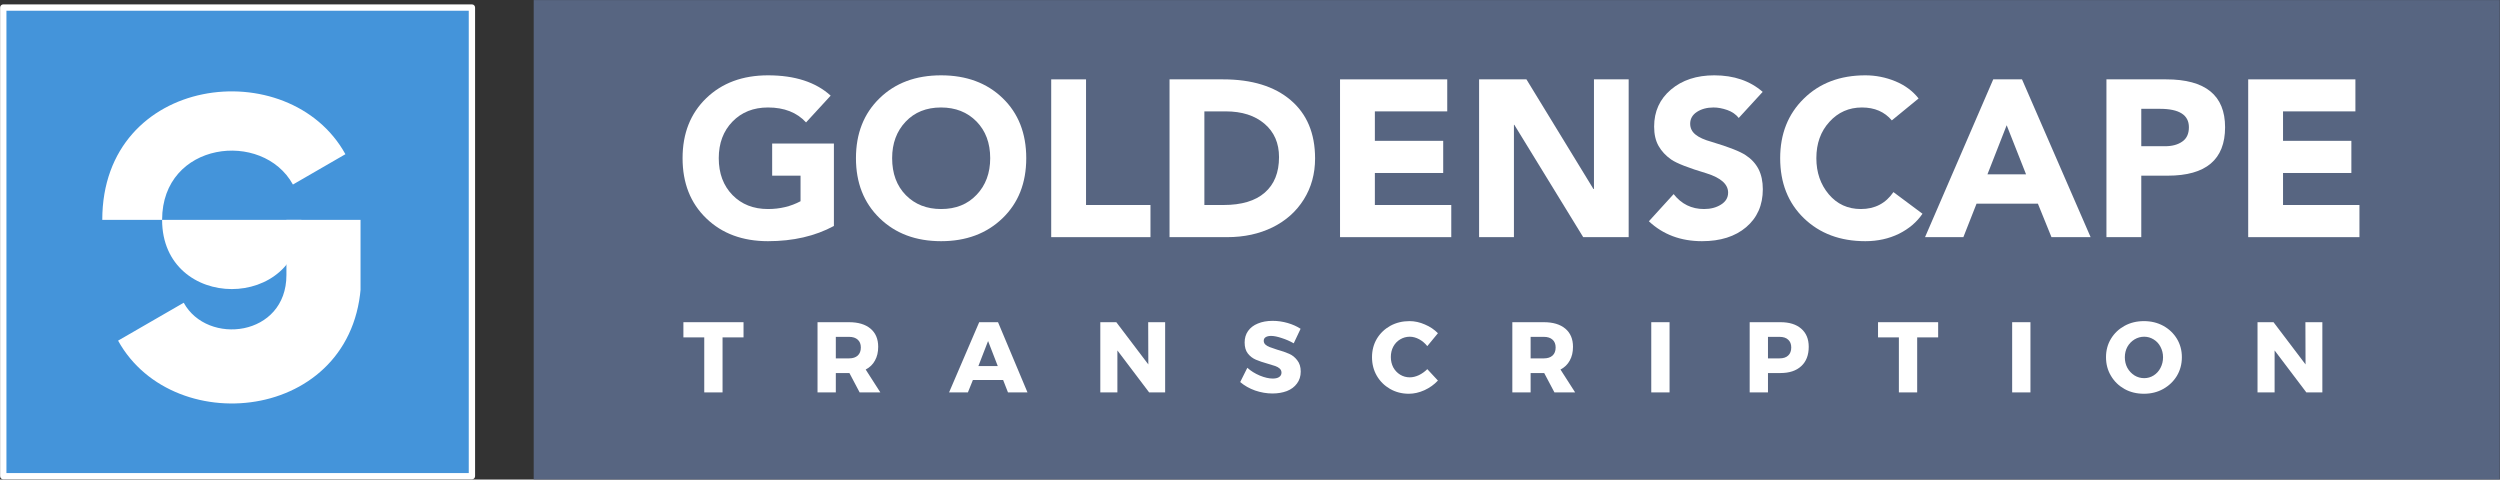
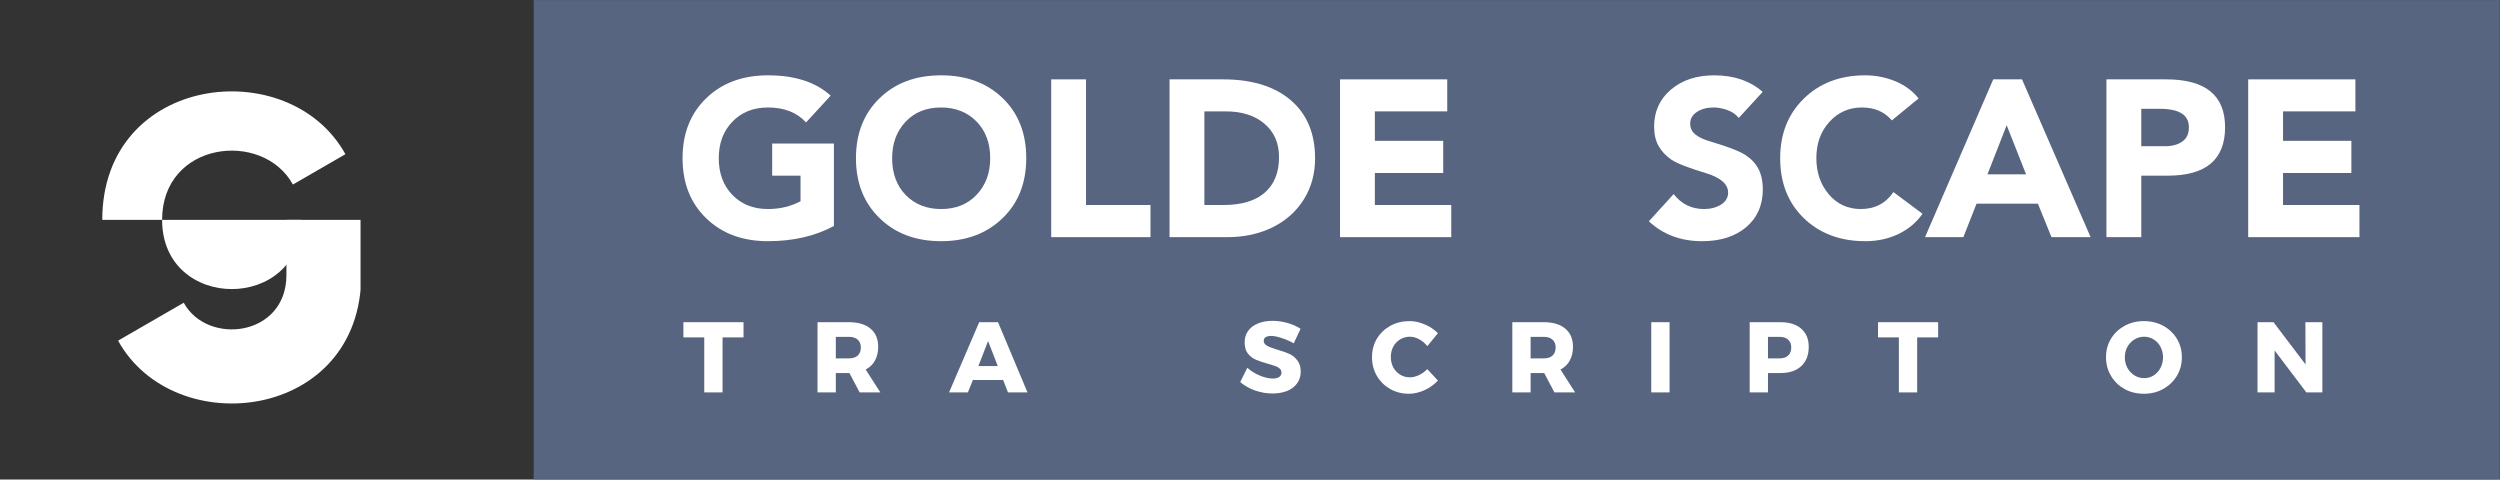
<svg xmlns="http://www.w3.org/2000/svg" zoomAndPan="magnify" preserveAspectRatio="xMidYMid meet" version="1.0" viewBox="57.35 159.65 290.4 55.7">
  <rect x="57.35" y="159.65" width="290.4" height="55.7" fill="#333333" stroke="none" />
  <defs>
    <g />
    <clipPath id="f58f60b1bc">
-       <path d="M 57.363 160.16 L 112.863 160.16 L 112.863 215 L 57.363 215 Z M 57.363 160.16 " clip-rule="nonzero" />
-     </clipPath>
+       </clipPath>
    <clipPath id="67cc525845">
      <path d="M 57.363 160.16 L 112.863 160.16 L 112.863 215.66 L 57.363 215.66 Z M 57.363 160.16 " clip-rule="nonzero" />
    </clipPath>
    <clipPath id="0ec7f72577">
      <path d="M 71 185 L 99.23 185 L 99.23 207 L 71 207 Z M 71 185 " clip-rule="nonzero" />
    </clipPath>
    <clipPath id="625298f456">
      <path d="M 69.23 170 L 98 170 L 98 186 L 69.23 186 Z M 69.23 170 " clip-rule="nonzero" />
    </clipPath>
    <clipPath id="9ac1c679af">
      <path d="M 119.344 159.66 L 347.781 159.66 L 347.781 215.34 L 119.344 215.34 Z M 119.344 159.66 " clip-rule="nonzero" />
    </clipPath>
  </defs>
  <g clip-path="url(#f58f60b1bc)">
    <path fill="#4494da" d="M 57.73 160.527 L 112.168 160.527 L 112.168 214.965 L 57.73 214.965 Z M 57.73 160.527 " fill-opacity="1" fill-rule="nonzero" />
  </g>
  <g clip-path="url(#67cc525845)">
-     <path fill="#ffffff" d="M 112.168 215.332 L 57.73 215.332 C 57.527 215.332 57.363 215.168 57.363 214.965 L 57.363 160.527 C 57.363 160.32 57.527 160.16 57.73 160.16 L 112.168 160.16 C 112.375 160.16 112.535 160.32 112.535 160.527 L 112.535 214.965 C 112.535 215.168 112.375 215.332 112.168 215.332 Z M 58.098 214.598 L 111.801 214.598 L 111.801 160.895 L 58.098 160.895 Z M 58.098 214.598 " fill-opacity="1" fill-rule="nonzero" />
-   </g>
+     </g>
  <g clip-path="url(#0ec7f72577)">
    <path fill="#ffffff" d="M 71.066 199.219 C 77.598 211.043 99.312 208.504 99.312 191.598 L 99.312 185.188 L 90.621 185.188 L 90.621 191.598 C 90.621 198.754 81.445 199.832 78.691 194.816 Z M 71.066 199.219 " fill-opacity="1" fill-rule="evenodd" />
  </g>
  <g clip-path="url(#625298f456)">
    <path fill="#ffffff" d="M 97.473 177.562 C 90.941 165.742 69.23 168.281 69.23 185.188 L 76.18 185.188 C 76.18 176.082 87.867 174.703 91.375 181.086 Z M 97.473 177.562 " fill-opacity="1" fill-rule="evenodd" />
  </g>
  <path fill="#ffffff" d="M 76.18 185.188 C 76.18 195.898 92.359 195.922 92.359 185.188 Z M 76.18 185.188 " fill-opacity="1" fill-rule="evenodd" />
  <g clip-path="url(#9ac1c679af)">
    <path fill="#576581" d="M 119.344 159.66 L 347.719 159.66 L 347.719 215.34 L 119.344 215.34 Z M 119.344 159.66 " fill-opacity="1" fill-rule="nonzero" />
  </g>
  <g fill="#ffffff" fill-opacity="1">
    <g transform="translate(135.763, 187.197)">
      <g>
        <path d="M 10.797 -18.797 C 13.922 -18.797 16.348 -18.008 18.078 -16.438 L 15.219 -13.328 C 14.156 -14.484 12.68 -15.062 10.797 -15.062 C 9.109 -15.062 7.734 -14.516 6.672 -13.422 C 5.609 -12.328 5.078 -10.91 5.078 -9.172 C 5.078 -7.41 5.609 -5.984 6.672 -4.891 C 7.734 -3.805 9.109 -3.266 10.797 -3.266 C 12.18 -3.266 13.441 -3.566 14.578 -4.172 L 14.578 -7.141 L 11.281 -7.141 L 11.281 -10.875 L 18.453 -10.875 L 18.453 -1.297 C 16.266 -0.117 13.711 0.469 10.797 0.469 C 7.848 0.469 5.457 -0.414 3.625 -2.188 C 1.789 -3.957 0.875 -6.285 0.875 -9.172 C 0.875 -12.047 1.789 -14.367 3.625 -16.141 C 5.457 -17.91 7.848 -18.797 10.797 -18.797 Z M 10.797 -18.797 " />
      </g>
    </g>
  </g>
  <g fill="#ffffff" fill-opacity="1">
    <g transform="translate(155.903, 187.197)">
      <g>
        <path d="M 10.766 -18.797 C 13.703 -18.797 16.082 -17.914 17.906 -16.156 C 19.738 -14.395 20.656 -12.066 20.656 -9.172 C 20.656 -6.285 19.734 -3.957 17.891 -2.188 C 16.047 -0.414 13.672 0.469 10.766 0.469 C 7.836 0.469 5.457 -0.422 3.625 -2.203 C 1.789 -3.984 0.875 -6.305 0.875 -9.172 C 0.875 -12.035 1.785 -14.352 3.609 -16.125 C 5.43 -17.906 7.816 -18.797 10.766 -18.797 Z M 5.078 -9.172 C 5.078 -7.391 5.609 -5.957 6.672 -4.875 C 7.734 -3.801 9.098 -3.266 10.766 -3.266 C 12.473 -3.266 13.848 -3.816 14.891 -4.922 C 15.941 -6.023 16.469 -7.441 16.469 -9.172 C 16.469 -10.93 15.938 -12.352 14.875 -13.438 C 13.812 -14.52 12.438 -15.062 10.75 -15.062 C 9.051 -15.062 7.68 -14.508 6.641 -13.406 C 5.598 -12.301 5.078 -10.891 5.078 -9.172 Z M 5.078 -9.172 " />
      </g>
    </g>
  </g>
  <g fill="#ffffff" fill-opacity="1">
    <g transform="translate(177.442, 187.197)">
      <g>
        <path d="M 6.062 -18.328 L 6.062 -3.734 L 13.547 -3.734 L 13.547 0 L 2.016 0 L 2.016 -18.328 Z M 6.062 -18.328 " />
      </g>
    </g>
  </g>
  <g fill="#ffffff" fill-opacity="1">
    <g transform="translate(191.344, 187.197)">
      <g>
        <path d="M 8.078 -18.328 C 11.422 -18.328 14.035 -17.523 15.922 -15.922 C 17.816 -14.316 18.766 -12.055 18.766 -9.141 C 18.766 -7.359 18.328 -5.77 17.453 -4.375 C 16.586 -2.988 15.379 -1.91 13.828 -1.141 C 12.273 -0.379 10.52 0 8.562 0 L 1.859 0 L 1.859 -18.328 Z M 8.125 -3.734 C 10.227 -3.734 11.828 -4.211 12.922 -5.172 C 14.023 -6.129 14.578 -7.504 14.578 -9.297 C 14.578 -10.922 14.016 -12.211 12.891 -13.172 C 11.766 -14.129 10.266 -14.609 8.391 -14.609 L 5.906 -14.609 L 5.906 -3.734 Z M 8.125 -3.734 " />
      </g>
    </g>
  </g>
  <g fill="#ffffff" fill-opacity="1">
    <g transform="translate(210.992, 187.197)">
      <g>
        <path d="M 14.469 -18.328 L 14.469 -14.609 L 6.062 -14.609 L 6.062 -11.188 L 14 -11.188 L 14 -7.453 L 6.062 -7.453 L 6.062 -3.734 L 14.938 -3.734 L 14.938 0 L 2.016 0 L 2.016 -18.328 Z M 14.469 -18.328 " />
      </g>
    </g>
  </g>
  <g fill="#ffffff" fill-opacity="1">
    <g transform="translate(227.302, 187.197)">
      <g>
-         <path d="M 7.359 -18.328 L 15.141 -5.594 L 15.203 -5.594 L 15.203 -18.328 L 19.234 -18.328 L 19.234 0 L 13.953 0 L 5.953 -13.047 L 5.906 -13.047 L 5.906 0 L 1.859 0 L 1.859 -18.328 Z M 7.359 -18.328 " />
-       </g>
+         </g>
    </g>
  </g>
  <g fill="#ffffff" fill-opacity="1">
    <g transform="translate(248.4, 187.197)">
      <g>
        <path d="M 8.078 -18.797 C 10.359 -18.797 12.234 -18.156 13.703 -16.875 L 10.922 -13.844 C 10.598 -14.258 10.156 -14.566 9.594 -14.766 C 9.031 -14.961 8.5 -15.062 8 -15.062 C 7.238 -15.062 6.594 -14.891 6.062 -14.547 C 5.539 -14.203 5.281 -13.742 5.281 -13.172 C 5.281 -12.672 5.484 -12.254 5.891 -11.922 C 6.297 -11.586 6.93 -11.301 7.797 -11.062 C 9.773 -10.469 11.086 -9.953 11.734 -9.516 C 12.391 -9.086 12.883 -8.551 13.219 -7.906 C 13.551 -7.258 13.719 -6.477 13.719 -5.562 C 13.719 -3.719 13.07 -2.25 11.781 -1.156 C 10.5 -0.07 8.789 0.469 6.656 0.469 C 4.188 0.469 2.129 -0.301 0.484 -1.844 L 3.359 -5 C 4.266 -3.844 5.441 -3.266 6.891 -3.266 C 7.66 -3.266 8.316 -3.438 8.859 -3.781 C 9.41 -4.125 9.688 -4.586 9.688 -5.172 C 9.688 -6.141 8.859 -6.883 7.203 -7.406 C 5.086 -8.039 3.711 -8.578 3.078 -9.016 C 2.441 -9.461 1.953 -9.988 1.609 -10.594 C 1.266 -11.195 1.094 -11.945 1.094 -12.844 C 1.094 -14.602 1.742 -16.035 3.047 -17.141 C 4.348 -18.242 6.023 -18.797 8.078 -18.797 Z M 8.078 -18.797 " />
      </g>
    </g>
  </g>
  <g fill="#ffffff" fill-opacity="1">
    <g transform="translate(263.26, 187.197)">
      <g>
        <path d="M 10.766 -18.797 C 11.973 -18.797 13.133 -18.566 14.25 -18.109 C 15.363 -17.648 16.266 -16.984 16.953 -16.109 L 13.844 -13.562 C 13 -14.562 11.844 -15.062 10.375 -15.062 C 8.863 -15.062 7.602 -14.504 6.594 -13.391 C 5.582 -12.285 5.078 -10.879 5.078 -9.172 C 5.078 -7.523 5.555 -6.129 6.516 -4.984 C 7.484 -3.836 8.727 -3.266 10.25 -3.266 C 11.875 -3.266 13.133 -3.922 14.031 -5.234 L 17.406 -2.719 C 16.75 -1.75 15.836 -0.973 14.672 -0.391 C 13.504 0.18 12.203 0.469 10.766 0.469 C 7.848 0.469 5.469 -0.422 3.625 -2.203 C 1.789 -3.984 0.875 -6.305 0.875 -9.172 C 0.875 -11.992 1.789 -14.301 3.625 -16.094 C 5.457 -17.895 7.836 -18.797 10.766 -18.797 Z M 10.766 -18.797 " />
      </g>
    </g>
  </g>
  <g fill="#ffffff" fill-opacity="1">
    <g transform="translate(280.993, 187.197)">
      <g>
        <path d="M 11.234 -18.328 L 19.203 0 L 14.656 0 L 13.078 -3.891 L 5.953 -3.891 L 4.422 0 L -0.031 0 L 7.891 -18.328 Z M 7.219 -7.297 L 11.703 -7.297 L 9.453 -13 Z M 7.219 -7.297 " />
      </g>
    </g>
  </g>
  <g fill="#ffffff" fill-opacity="1">
    <g transform="translate(300.175, 187.197)">
      <g>
        <path d="M 8.797 -18.328 C 13.359 -18.328 15.641 -16.473 15.641 -12.766 C 15.641 -9.016 13.422 -7.141 8.984 -7.141 L 5.906 -7.141 L 5.906 0 L 1.859 0 L 1.859 -18.328 Z M 8.672 -10.562 C 9.484 -10.562 10.145 -10.738 10.656 -11.094 C 11.176 -11.445 11.438 -12.004 11.438 -12.766 C 11.438 -14.191 10.316 -14.906 8.078 -14.906 L 5.906 -14.906 L 5.906 -10.562 Z M 8.672 -10.562 " />
      </g>
    </g>
  </g>
  <g fill="#ffffff" fill-opacity="1">
    <g transform="translate(316.485, 187.197)">
      <g>
        <path d="M 14.469 -18.328 L 14.469 -14.609 L 6.062 -14.609 L 6.062 -11.188 L 14 -11.188 L 14 -7.453 L 6.062 -7.453 L 6.062 -3.734 L 14.938 -3.734 L 14.938 0 L 2.016 0 L 2.016 -18.328 Z M 14.469 -18.328 " />
      </g>
    </g>
  </g>
  <g fill="#ffffff" fill-opacity="1">
    <g transform="translate(136.656, 205.232)">
      <g>
        <path d="M 0.078 -6.391 L 0.078 -8.156 L 7.062 -8.156 L 7.062 -6.391 L 4.625 -6.391 L 4.625 0 L 2.5 0 L 2.5 -6.391 Z M 0.078 -6.391 " />
      </g>
    </g>
  </g>
  <g fill="#ffffff" fill-opacity="1">
    <g transform="translate(151.517, 205.232)">
      <g>
        <path d="M 8.094 0 L 5.688 0 L 4.5 -2.25 L 2.922 -2.25 L 2.922 0 L 0.797 0 L 0.797 -8.156 L 4.453 -8.156 C 5.523 -8.156 6.359 -7.906 6.953 -7.406 C 7.547 -6.906 7.844 -6.203 7.844 -5.297 C 7.844 -4.68 7.719 -4.148 7.469 -3.703 C 7.227 -3.254 6.867 -2.906 6.391 -2.656 Z M 2.922 -6.453 L 2.922 -3.953 L 4.469 -3.953 C 4.895 -3.953 5.227 -4.062 5.469 -4.281 C 5.707 -4.5 5.828 -4.812 5.828 -5.219 C 5.828 -5.613 5.707 -5.914 5.469 -6.125 C 5.227 -6.344 4.895 -6.453 4.469 -6.453 Z M 2.922 -6.453 " />
      </g>
    </g>
  </g>
  <g fill="#ffffff" fill-opacity="1">
    <g transform="translate(167.656, 205.232)">
      <g>
        <path d="M 9.047 0 L 6.781 0 L 6.219 -1.438 L 2.703 -1.438 L 2.125 0 L -0.062 0 L 3.438 -8.156 L 5.625 -8.156 Z M 4.469 -5.969 L 3.344 -3.062 L 5.594 -3.062 Z M 4.469 -5.969 " />
      </g>
    </g>
  </g>
  <g fill="#ffffff" fill-opacity="1">
    <g transform="translate(184.365, 205.232)">
      <g>
+         </g>
+     </g>
+   </g>
+   <g fill="#ffffff" fill-opacity="1">
+     <g transform="translate(201.224, 205.232)">
+       <g>
+         <path d="M 6.406 -5.703 C 5.969 -5.953 5.504 -6.156 5.016 -6.312 C 4.523 -6.477 4.113 -6.562 3.781 -6.562 C 3.52 -6.562 3.312 -6.516 3.156 -6.422 C 3 -6.328 2.922 -6.188 2.922 -6 C 2.922 -5.82 2.988 -5.672 3.125 -5.547 C 3.258 -5.43 3.422 -5.336 3.609 -5.266 C 3.805 -5.191 4.094 -5.094 4.469 -4.969 C 5.039 -4.812 5.508 -4.648 5.875 -4.484 C 6.238 -4.328 6.551 -4.078 6.812 -3.734 C 7.082 -3.398 7.219 -2.961 7.219 -2.422 C 7.219 -1.879 7.07 -1.414 6.781 -1.031 C 6.5 -0.645 6.109 -0.352 5.609 -0.156 C 5.109 0.031 4.551 0.125 3.938 0.125 C 3.258 0.125 2.586 0.008 1.922 -0.219 C 1.254 -0.457 0.676 -0.785 0.188 -1.203 L 1.016 -2.859 C 1.422 -2.492 1.906 -2.191 2.469 -1.953 C 3.031 -1.723 3.531 -1.609 3.969 -1.609 C 4.281 -1.609 4.523 -1.664 4.703 -1.781 C 4.891 -1.906 4.984 -2.078 4.984 -2.297 C 4.984 -2.484 4.914 -2.641 4.781 -2.766 C 4.645 -2.891 4.473 -2.988 4.266 -3.062 C 4.066 -3.133 3.781 -3.223 3.406 -3.328 C 2.844 -3.484 2.379 -3.641 2.016 -3.797 C 1.648 -3.953 1.336 -4.191 1.078 -4.516 C 0.828 -4.836 0.703 -5.266 0.703 -5.797 C 0.703 -6.305 0.832 -6.75 1.094 -7.125 C 1.363 -7.508 1.742 -7.801 2.234 -8 C 2.723 -8.207 3.297 -8.312 3.953 -8.312 C 4.547 -8.312 5.129 -8.227 5.703 -8.062 C 6.273 -7.895 6.773 -7.672 7.203 -7.391 Z M 6.406 -5.703 " />
+       </g>
+     </g>
+   </g>
+   <g fill="#ffffff" fill-opacity="1">
+     <g transform="translate(216.457, 205.232)">
+       <g>
+         <path d="M 6.688 -5.375 C 6.426 -5.707 6.113 -5.973 5.75 -6.172 C 5.383 -6.367 5.02 -6.469 4.656 -6.469 C 4.25 -6.469 3.875 -6.363 3.531 -6.156 C 3.195 -5.957 2.93 -5.676 2.734 -5.312 C 2.547 -4.957 2.453 -4.555 2.453 -4.109 C 2.453 -3.672 2.547 -3.27 2.734 -2.906 C 2.93 -2.551 3.195 -2.27 3.531 -2.062 C 3.875 -1.852 4.25 -1.75 4.656 -1.75 C 4.988 -1.75 5.336 -1.832 5.703 -2 C 6.066 -2.176 6.395 -2.41 6.688 -2.703 L 7.922 -1.375 C 7.484 -0.906 6.957 -0.531 6.344 -0.25 C 5.738 0.02 5.141 0.156 4.547 0.156 C 3.742 0.156 3.016 -0.031 2.359 -0.406 C 1.711 -0.781 1.203 -1.285 0.828 -1.922 C 0.453 -2.566 0.266 -3.289 0.266 -4.094 C 0.266 -4.883 0.453 -5.598 0.828 -6.234 C 1.211 -6.867 1.734 -7.367 2.391 -7.734 C 3.055 -8.098 3.801 -8.281 4.625 -8.281 C 5.227 -8.281 5.82 -8.148 6.406 -7.891 C 7 -7.641 7.504 -7.301 7.922 -6.875 Z M 6.688 -5.375 " />
+       </g>
+     </g>
+   </g>
+   <g fill="#ffffff" fill-opacity="1">
+     <g transform="translate(232.225, 205.232)">
+       <g>
+         <path d="M 8.094 0 L 5.688 0 L 4.5 -2.25 L 2.922 -2.25 L 2.922 0 L 0.797 0 L 0.797 -8.156 L 4.453 -8.156 C 5.523 -8.156 6.359 -7.906 6.953 -7.406 C 7.547 -6.906 7.844 -6.203 7.844 -5.297 C 7.844 -4.68 7.719 -4.148 7.469 -3.703 C 7.227 -3.254 6.867 -2.906 6.391 -2.656 Z M 2.922 -6.453 L 2.922 -3.953 L 4.469 -3.953 C 4.895 -3.953 5.227 -4.062 5.469 -4.281 C 5.707 -4.5 5.828 -4.812 5.828 -5.219 C 5.828 -5.613 5.707 -5.914 5.469 -6.125 C 5.227 -6.344 4.895 -6.453 4.469 -6.453 Z M 2.922 -6.453 " />
+       </g>
+     </g>
+   </g>
+   <g fill="#ffffff" fill-opacity="1">
+     <g transform="translate(248.364, 205.232)">
+       <g>
+         <path d="M 0.797 0 L 0.797 -8.156 L 2.922 -8.156 L 2.922 0 Z M 0.797 0 " />
+       </g>
+     </g>
+   </g>
+   <g fill="#ffffff" fill-opacity="1">
+     <g transform="translate(259.796, 205.232)">
+       <g>
+         <path d="M 4.375 -8.156 C 5.406 -8.156 6.207 -7.906 6.781 -7.406 C 7.363 -6.906 7.656 -6.203 7.656 -5.297 C 7.656 -4.328 7.363 -3.578 6.781 -3.047 C 6.207 -2.516 5.406 -2.25 4.375 -2.25 L 2.922 -2.25 L 2.922 0 L 0.797 0 L 0.797 -8.156 Z M 4.266 -3.953 C 4.703 -3.953 5.035 -4.062 5.266 -4.281 C 5.504 -4.5 5.625 -4.812 5.625 -5.219 C 5.625 -5.613 5.504 -5.914 5.266 -6.125 C 5.035 -6.344 4.703 -6.453 4.266 -6.453 L 2.922 -6.453 L 2.922 -3.953 Z M 4.266 -3.953 " />
+       </g>
+     </g>
+   </g>
+   <g fill="#ffffff" fill-opacity="1">
+     <g transform="translate(275.424, 205.232)">
+       <g>
+         <path d="M 0.078 -6.391 L 0.078 -8.156 L 7.062 -8.156 L 7.062 -6.391 L 4.625 -6.391 L 4.625 0 L 2.5 0 L 2.5 -6.391 Z M 0.078 -6.391 " />
+       </g>
+     </g>
+   </g>
+   <g fill="#ffffff" fill-opacity="1">
+     <g transform="translate(290.285, 205.232)">
+       <g>
+         </g>
+     </g>
+   </g>
+   <g fill="#ffffff" fill-opacity="1">
+     <g transform="translate(301.718, 205.232)">
+       <g>
+         <path d="M 4.672 -8.281 C 5.504 -8.281 6.254 -8.098 6.922 -7.734 C 7.586 -7.367 8.113 -6.867 8.5 -6.234 C 8.883 -5.598 9.078 -4.883 9.078 -4.094 C 9.078 -3.289 8.883 -2.566 8.5 -1.922 C 8.113 -1.285 7.586 -0.781 6.922 -0.406 C 6.254 -0.031 5.504 0.156 4.672 0.156 C 3.836 0.156 3.086 -0.023 2.422 -0.391 C 1.754 -0.766 1.227 -1.273 0.844 -1.922 C 0.457 -2.566 0.266 -3.289 0.266 -4.094 C 0.266 -4.883 0.457 -5.598 0.844 -6.234 C 1.227 -6.867 1.754 -7.367 2.422 -7.734 C 3.086 -8.098 3.836 -8.281 4.672 -8.281 Z M 4.703 -6.469 C 4.297 -6.469 3.922 -6.363 3.578 -6.156 C 3.234 -5.945 2.957 -5.66 2.75 -5.297 C 2.551 -4.93 2.453 -4.523 2.453 -4.078 C 2.453 -3.629 2.551 -3.219 2.75 -2.844 C 2.957 -2.477 3.234 -2.188 3.578 -1.969 C 3.922 -1.758 4.297 -1.656 4.703 -1.656 C 5.098 -1.656 5.461 -1.758 5.797 -1.969 C 6.141 -2.188 6.406 -2.477 6.594 -2.844 C 6.789 -3.219 6.891 -3.629 6.891 -4.078 C 6.891 -4.523 6.789 -4.93 6.594 -5.297 C 6.406 -5.66 6.141 -5.945 5.797 -6.156 C 5.461 -6.363 5.098 -6.469 4.703 -6.469 Z M 4.703 -6.469 " />
+       </g>
+     </g>
+   </g>
+   <g fill="#ffffff" fill-opacity="1">
+     <g transform="translate(318.787, 205.232)">
+       <g>
        <path d="M 6.375 -3.25 L 6.359 -8.156 L 8.328 -8.156 L 8.328 0 L 6.469 0 L 2.781 -4.875 L 2.781 0 L 0.797 0 L 0.797 -8.156 L 2.656 -8.156 Z M 6.375 -3.25 " />
      </g>
    </g>
  </g>
-   <g fill="#ffffff" fill-opacity="1">
-     <g transform="translate(201.224, 205.232)">
-       <g>
-         <path d="M 6.406 -5.703 C 5.969 -5.953 5.504 -6.156 5.016 -6.312 C 4.523 -6.477 4.113 -6.562 3.781 -6.562 C 3.52 -6.562 3.312 -6.516 3.156 -6.422 C 3 -6.328 2.922 -6.188 2.922 -6 C 2.922 -5.82 2.988 -5.672 3.125 -5.547 C 3.258 -5.43 3.422 -5.336 3.609 -5.266 C 3.805 -5.191 4.094 -5.094 4.469 -4.969 C 5.039 -4.812 5.508 -4.648 5.875 -4.484 C 6.238 -4.328 6.551 -4.078 6.812 -3.734 C 7.082 -3.398 7.219 -2.961 7.219 -2.422 C 7.219 -1.879 7.07 -1.414 6.781 -1.031 C 6.5 -0.645 6.109 -0.352 5.609 -0.156 C 5.109 0.031 4.551 0.125 3.938 0.125 C 3.258 0.125 2.586 0.008 1.922 -0.219 C 1.254 -0.457 0.676 -0.785 0.188 -1.203 L 1.016 -2.859 C 1.422 -2.492 1.906 -2.191 2.469 -1.953 C 3.031 -1.723 3.531 -1.609 3.969 -1.609 C 4.281 -1.609 4.523 -1.664 4.703 -1.781 C 4.891 -1.906 4.984 -2.078 4.984 -2.297 C 4.984 -2.484 4.914 -2.641 4.781 -2.766 C 4.645 -2.891 4.473 -2.988 4.266 -3.062 C 4.066 -3.133 3.781 -3.223 3.406 -3.328 C 2.844 -3.484 2.379 -3.641 2.016 -3.797 C 1.648 -3.953 1.336 -4.191 1.078 -4.516 C 0.828 -4.836 0.703 -5.266 0.703 -5.797 C 0.703 -6.305 0.832 -6.75 1.094 -7.125 C 1.363 -7.508 1.742 -7.801 2.234 -8 C 2.723 -8.207 3.297 -8.312 3.953 -8.312 C 4.547 -8.312 5.129 -8.227 5.703 -8.062 C 6.273 -7.895 6.773 -7.672 7.203 -7.391 Z M 6.406 -5.703 " />
-       </g>
-     </g>
-   </g>
-   <g fill="#ffffff" fill-opacity="1">
-     <g transform="translate(216.457, 205.232)">
-       <g>
-         <path d="M 6.688 -5.375 C 6.426 -5.707 6.113 -5.973 5.75 -6.172 C 5.383 -6.367 5.02 -6.469 4.656 -6.469 C 4.25 -6.469 3.875 -6.363 3.531 -6.156 C 3.195 -5.957 2.93 -5.676 2.734 -5.312 C 2.547 -4.957 2.453 -4.555 2.453 -4.109 C 2.453 -3.672 2.547 -3.27 2.734 -2.906 C 2.93 -2.551 3.195 -2.27 3.531 -2.062 C 3.875 -1.852 4.25 -1.75 4.656 -1.75 C 4.988 -1.75 5.336 -1.832 5.703 -2 C 6.066 -2.176 6.395 -2.41 6.688 -2.703 L 7.922 -1.375 C 7.484 -0.906 6.957 -0.531 6.344 -0.25 C 5.738 0.02 5.141 0.156 4.547 0.156 C 3.742 0.156 3.016 -0.031 2.359 -0.406 C 1.711 -0.781 1.203 -1.285 0.828 -1.922 C 0.453 -2.566 0.266 -3.289 0.266 -4.094 C 0.266 -4.883 0.453 -5.598 0.828 -6.234 C 1.211 -6.867 1.734 -7.367 2.391 -7.734 C 3.055 -8.098 3.801 -8.281 4.625 -8.281 C 5.227 -8.281 5.82 -8.148 6.406 -7.891 C 7 -7.641 7.504 -7.301 7.922 -6.875 Z M 6.688 -5.375 " />
-       </g>
-     </g>
-   </g>
-   <g fill="#ffffff" fill-opacity="1">
-     <g transform="translate(232.225, 205.232)">
-       <g>
-         <path d="M 8.094 0 L 5.688 0 L 4.5 -2.25 L 2.922 -2.25 L 2.922 0 L 0.797 0 L 0.797 -8.156 L 4.453 -8.156 C 5.523 -8.156 6.359 -7.906 6.953 -7.406 C 7.547 -6.906 7.844 -6.203 7.844 -5.297 C 7.844 -4.68 7.719 -4.148 7.469 -3.703 C 7.227 -3.254 6.867 -2.906 6.391 -2.656 Z M 2.922 -6.453 L 2.922 -3.953 L 4.469 -3.953 C 4.895 -3.953 5.227 -4.062 5.469 -4.281 C 5.707 -4.5 5.828 -4.812 5.828 -5.219 C 5.828 -5.613 5.707 -5.914 5.469 -6.125 C 5.227 -6.344 4.895 -6.453 4.469 -6.453 Z M 2.922 -6.453 " />
-       </g>
-     </g>
-   </g>
-   <g fill="#ffffff" fill-opacity="1">
-     <g transform="translate(248.364, 205.232)">
-       <g>
-         <path d="M 0.797 0 L 0.797 -8.156 L 2.922 -8.156 L 2.922 0 Z M 0.797 0 " />
-       </g>
-     </g>
-   </g>
-   <g fill="#ffffff" fill-opacity="1">
-     <g transform="translate(259.796, 205.232)">
-       <g>
-         <path d="M 4.375 -8.156 C 5.406 -8.156 6.207 -7.906 6.781 -7.406 C 7.363 -6.906 7.656 -6.203 7.656 -5.297 C 7.656 -4.328 7.363 -3.578 6.781 -3.047 C 6.207 -2.516 5.406 -2.25 4.375 -2.25 L 2.922 -2.25 L 2.922 0 L 0.797 0 L 0.797 -8.156 Z M 4.266 -3.953 C 4.703 -3.953 5.035 -4.062 5.266 -4.281 C 5.504 -4.5 5.625 -4.812 5.625 -5.219 C 5.625 -5.613 5.504 -5.914 5.266 -6.125 C 5.035 -6.344 4.703 -6.453 4.266 -6.453 L 2.922 -6.453 L 2.922 -3.953 Z M 4.266 -3.953 " />
-       </g>
-     </g>
-   </g>
-   <g fill="#ffffff" fill-opacity="1">
-     <g transform="translate(275.424, 205.232)">
-       <g>
-         <path d="M 0.078 -6.391 L 0.078 -8.156 L 7.062 -8.156 L 7.062 -6.391 L 4.625 -6.391 L 4.625 0 L 2.5 0 L 2.5 -6.391 Z M 0.078 -6.391 " />
-       </g>
-     </g>
-   </g>
-   <g fill="#ffffff" fill-opacity="1">
-     <g transform="translate(290.285, 205.232)">
-       <g>
-         <path d="M 0.797 0 L 0.797 -8.156 L 2.922 -8.156 L 2.922 0 Z M 0.797 0 " />
-       </g>
-     </g>
-   </g>
-   <g fill="#ffffff" fill-opacity="1">
-     <g transform="translate(301.718, 205.232)">
-       <g>
-         <path d="M 4.672 -8.281 C 5.504 -8.281 6.254 -8.098 6.922 -7.734 C 7.586 -7.367 8.113 -6.867 8.5 -6.234 C 8.883 -5.598 9.078 -4.883 9.078 -4.094 C 9.078 -3.289 8.883 -2.566 8.5 -1.922 C 8.113 -1.285 7.586 -0.781 6.922 -0.406 C 6.254 -0.031 5.504 0.156 4.672 0.156 C 3.836 0.156 3.086 -0.023 2.422 -0.391 C 1.754 -0.766 1.227 -1.273 0.844 -1.922 C 0.457 -2.566 0.266 -3.289 0.266 -4.094 C 0.266 -4.883 0.457 -5.598 0.844 -6.234 C 1.227 -6.867 1.754 -7.367 2.422 -7.734 C 3.086 -8.098 3.836 -8.281 4.672 -8.281 Z M 4.703 -6.469 C 4.297 -6.469 3.922 -6.363 3.578 -6.156 C 3.234 -5.945 2.957 -5.66 2.75 -5.297 C 2.551 -4.93 2.453 -4.523 2.453 -4.078 C 2.453 -3.629 2.551 -3.219 2.75 -2.844 C 2.957 -2.477 3.234 -2.188 3.578 -1.969 C 3.922 -1.758 4.297 -1.656 4.703 -1.656 C 5.098 -1.656 5.461 -1.758 5.797 -1.969 C 6.141 -2.188 6.406 -2.477 6.594 -2.844 C 6.789 -3.219 6.891 -3.629 6.891 -4.078 C 6.891 -4.523 6.789 -4.93 6.594 -5.297 C 6.406 -5.66 6.141 -5.945 5.797 -6.156 C 5.461 -6.363 5.098 -6.469 4.703 -6.469 Z M 4.703 -6.469 " />
-       </g>
-     </g>
-   </g>
-   <g fill="#ffffff" fill-opacity="1">
-     <g transform="translate(318.787, 205.232)">
-       <g>
-         <path d="M 6.375 -3.25 L 6.359 -8.156 L 8.328 -8.156 L 8.328 0 L 6.469 0 L 2.781 -4.875 L 2.781 0 L 0.797 0 L 0.797 -8.156 L 2.656 -8.156 Z M 6.375 -3.25 " />
-       </g>
-     </g>
-   </g>
</svg>